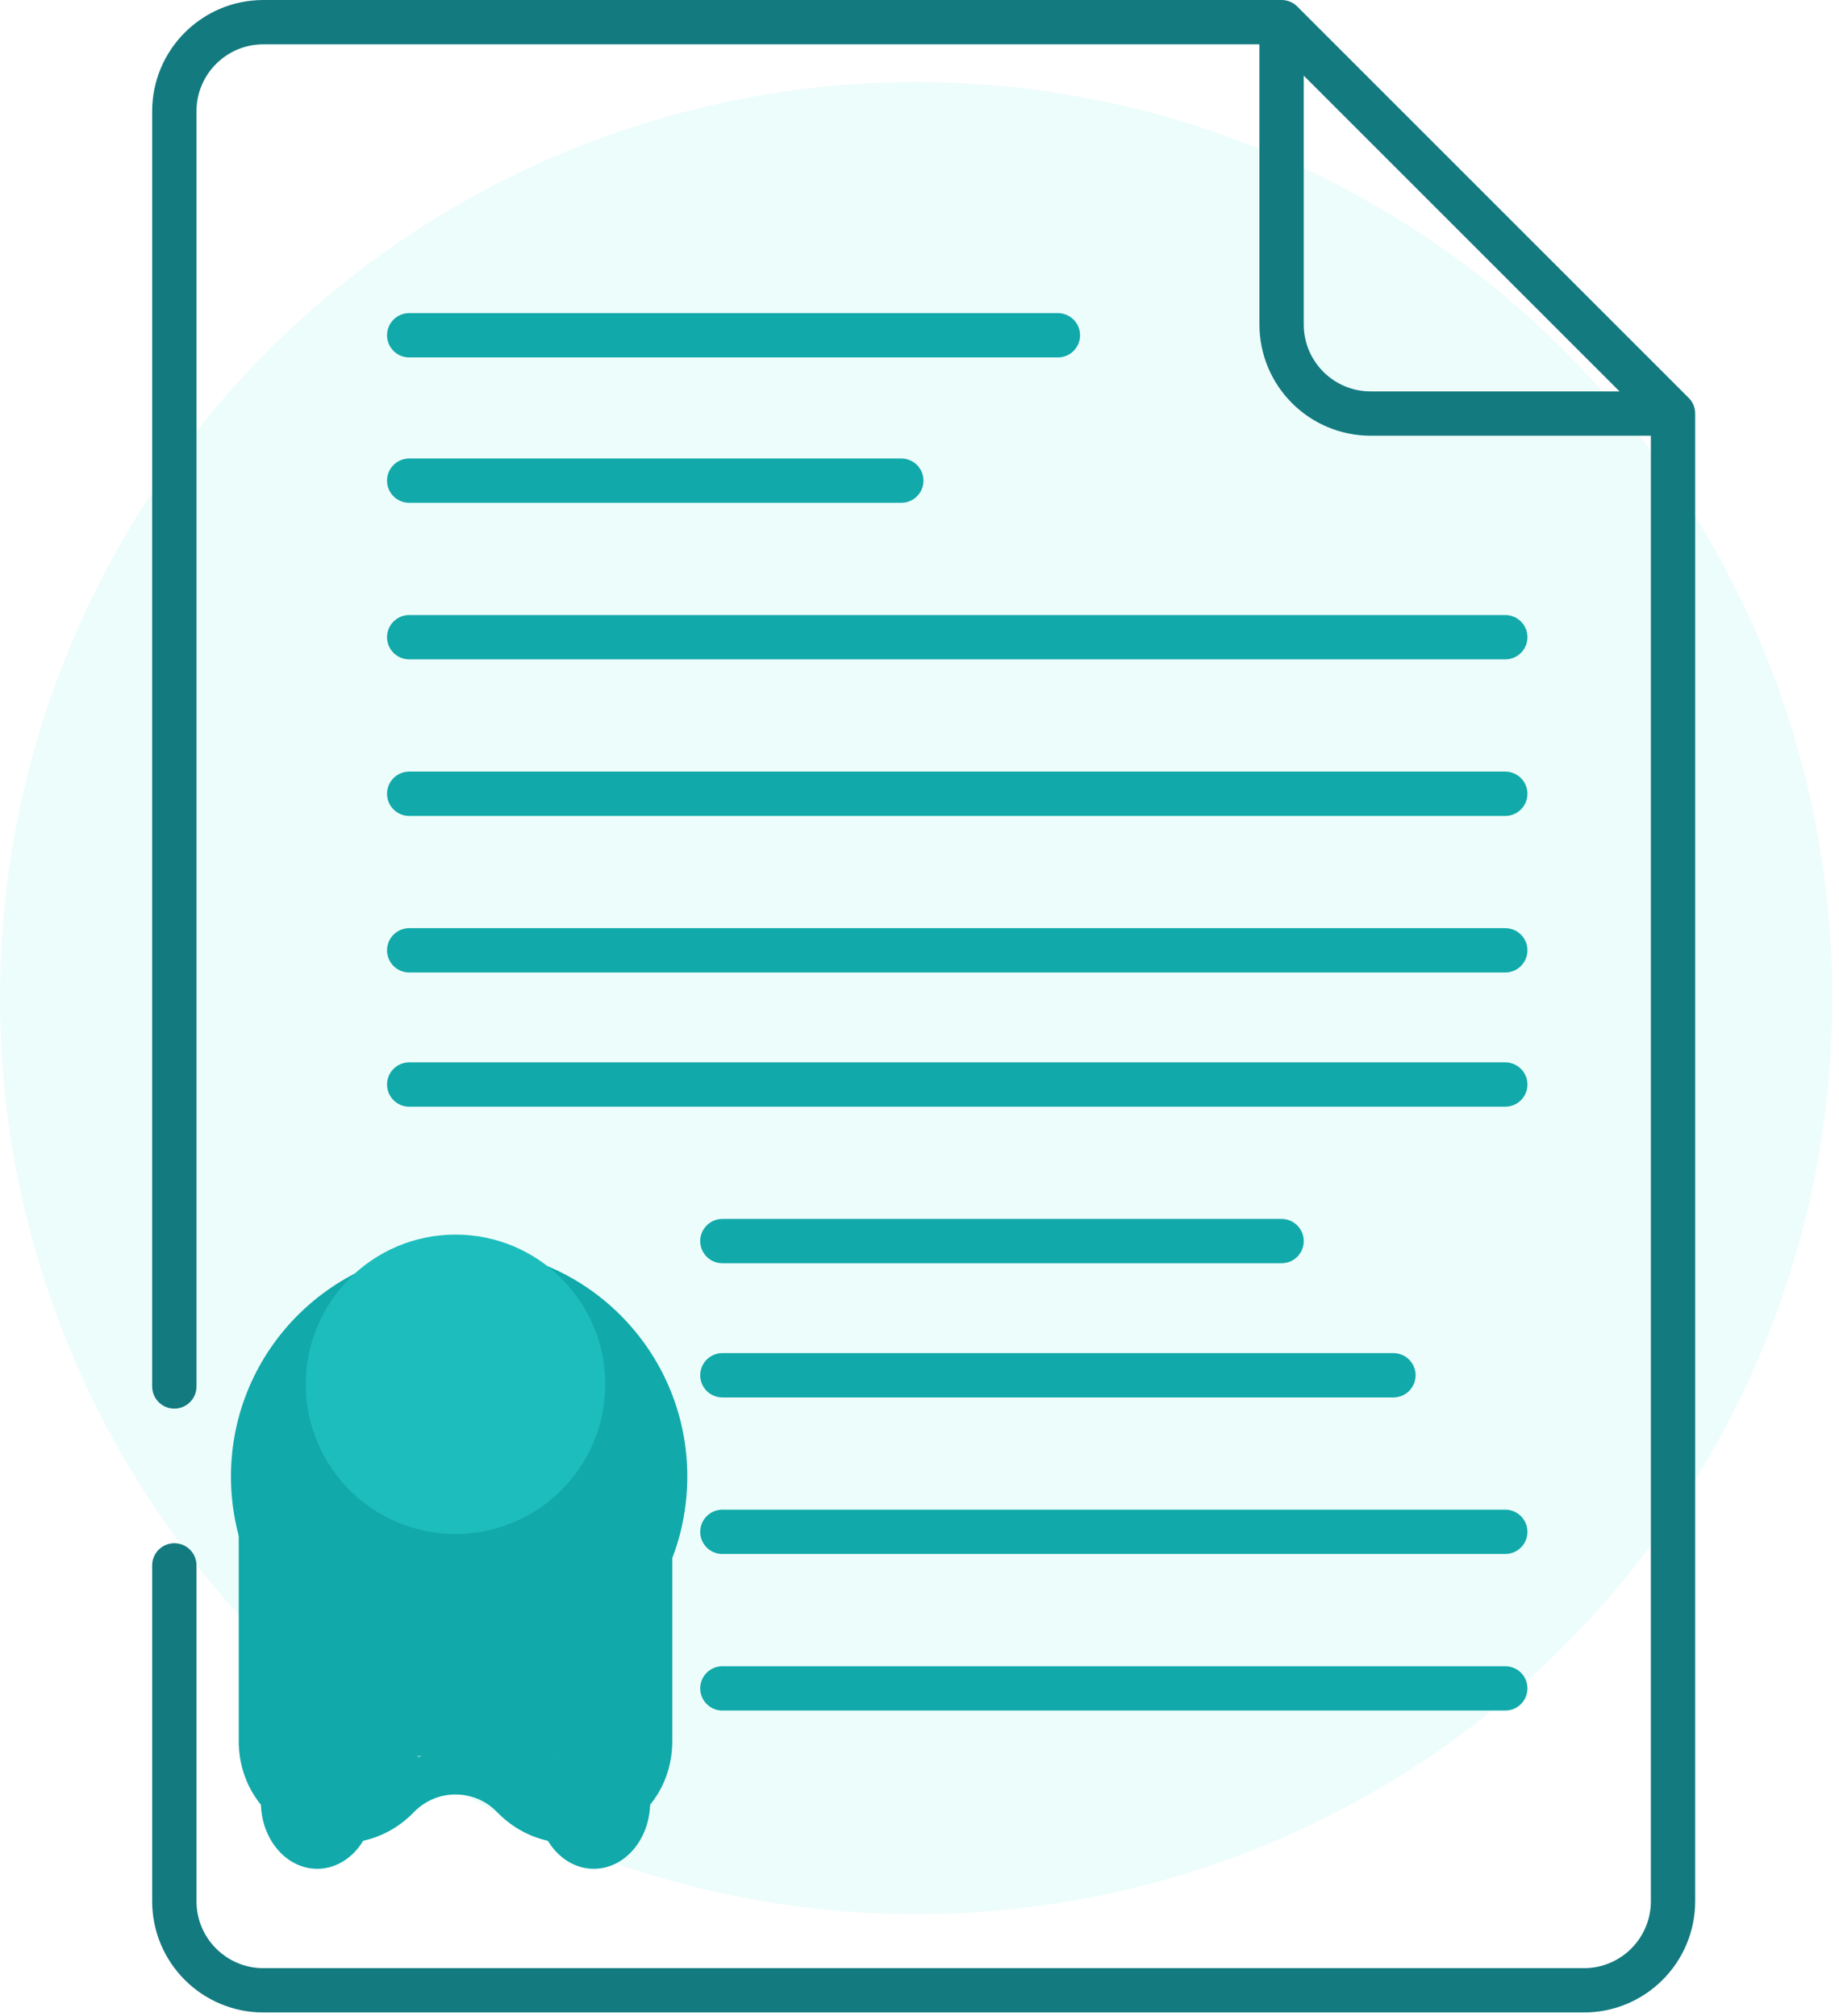
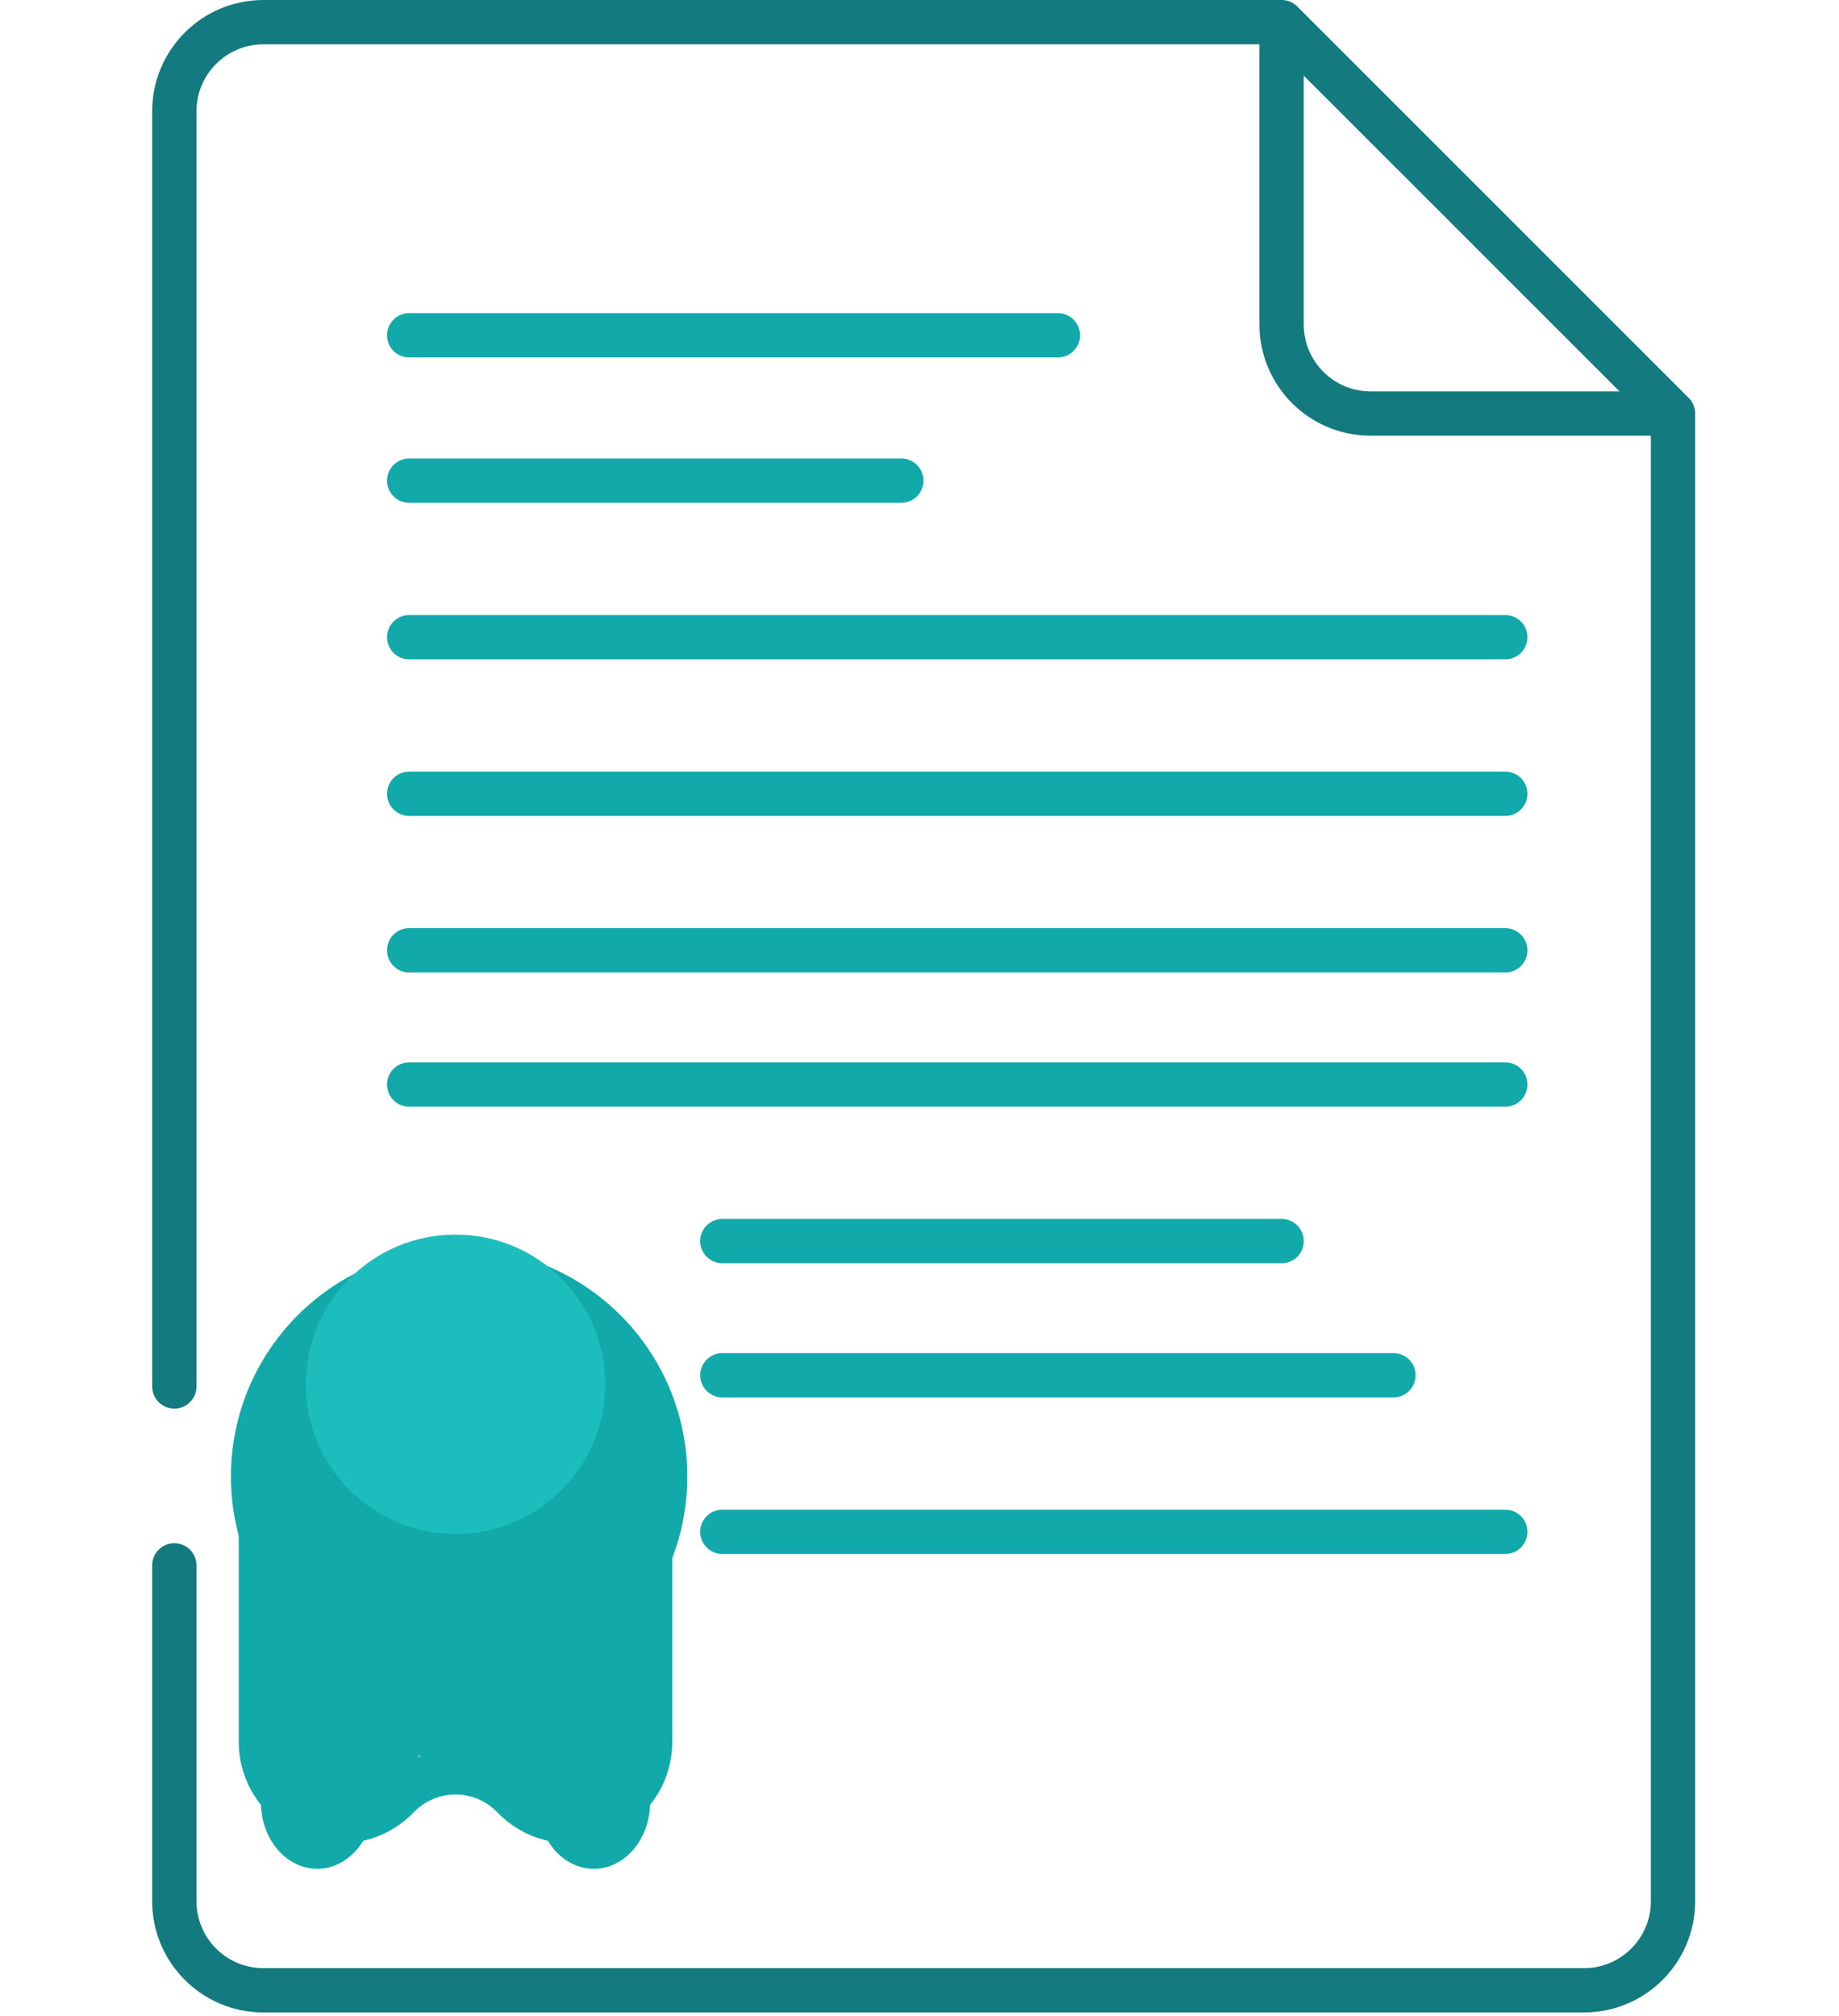
<svg xmlns="http://www.w3.org/2000/svg" width="83" height="91" viewBox="0 0 83 91" fill="none">
-   <circle cx="41.349" cy="45.054" r="41.349" fill="#EDFDFB" />
  <path d="M7.868 62.584V5.022C7.868 2.801 9.669 1 11.89 1H57.842M57.842 1L75.509 18.668M57.842 1V14.645C57.842 16.867 59.642 18.668 61.864 18.668H75.509M75.509 18.668V85.82C75.509 88.041 73.709 89.842 71.487 89.842H11.89C9.669 89.842 7.868 88.041 7.868 85.82V70.66" stroke="#137A80" stroke-width="2" stroke-linecap="round" />
  <path d="M18.468 15.134H47.746" stroke="#11A9AA" stroke-width="2" stroke-linecap="round" />
  <path d="M18.468 21.696H40.679" stroke="#11A9AA" stroke-width="2" stroke-linecap="round" />
  <path d="M18.468 28.763H67.938" stroke="#11A9AA" stroke-width="2" stroke-linecap="round" />
  <path d="M32.603 56.022H57.842" stroke="#11A9AA" stroke-width="2" stroke-linecap="round" />
  <path d="M18.468 42.897H67.938" stroke="#11A9AA" stroke-width="2" stroke-linecap="round" />
  <path d="M32.603 69.146H67.938" stroke="#11A9AA" stroke-width="2" stroke-linecap="round" />
  <path d="M18.468 35.83H67.938" stroke="#11A9AA" stroke-width="2" stroke-linecap="round" />
  <path d="M32.603 62.079H62.89" stroke="#11A9AA" stroke-width="2" stroke-linecap="round" />
  <path d="M18.468 48.955H67.938" stroke="#11A9AA" stroke-width="2" stroke-linecap="round" />
-   <path d="M32.603 76.213H67.938" stroke="#11A9AA" stroke-width="2" stroke-linecap="round" />
-   <path fill-rule="evenodd" clip-rule="evenodd" d="M12.238 65.864H28.88V79.271H28.635C29.073 79.811 29.343 80.544 29.343 81.351C29.343 83.011 28.205 84.356 26.8 84.356C25.45 84.356 24.345 83.112 24.263 81.54L21.94 79.271H18.806L19.156 79.386L16.852 81.596C16.747 83.141 15.653 84.356 14.318 84.356C12.914 84.356 11.775 83.011 11.775 81.351C11.775 80.544 12.045 79.811 12.483 79.271H12.238V65.864ZM16.157 79.275L16.155 79.271H16.153C16.154 79.272 16.155 79.274 16.157 79.275ZM24.952 79.271L24.946 79.295C24.952 79.287 24.959 79.279 24.966 79.271H24.952Z" fill="#11A9AA" />
+   <path fill-rule="evenodd" clip-rule="evenodd" d="M12.238 65.864H28.88V79.271H28.635C29.073 79.811 29.343 80.544 29.343 81.351C29.343 83.011 28.205 84.356 26.8 84.356C25.45 84.356 24.345 83.112 24.263 81.54L21.94 79.271H18.806L19.156 79.386L16.852 81.596C16.747 83.141 15.653 84.356 14.318 84.356C12.914 84.356 11.775 83.011 11.775 81.351C11.775 80.544 12.045 79.811 12.483 79.271H12.238V65.864ZM16.157 79.275L16.155 79.271H16.153C16.154 79.272 16.155 79.274 16.157 79.275ZM24.952 79.271L24.946 79.295C24.952 79.287 24.959 79.279 24.966 79.271Z" fill="#11A9AA" />
  <path d="M11.775 66.54V78.587C11.775 81.826 15.715 83.423 17.97 81.097V81.097C19.387 79.637 21.731 79.637 23.148 81.097V81.097C25.403 83.423 29.343 81.826 29.343 78.587V66.54" stroke="#11A9AA" stroke-width="2" stroke-linecap="round" />
  <g filter="url(#filter0_d_1_210)">
    <circle cx="20.722" cy="62.649" r="10.298" fill="#11A9AA" />
  </g>
  <circle cx="20.559" cy="62.486" r="6.757" fill="#1EBDBD" />
  <defs>
    <filter id="filter0_d_1_210" x="6.424" y="52.351" width="28.597" height="28.597" filterUnits="userSpaceOnUse" color-interpolation-filters="sRGB">
      <feFlood flood-opacity="0" result="BackgroundImageFix" />
      <feColorMatrix in="SourceAlpha" type="matrix" values="0 0 0 0 0 0 0 0 0 0 0 0 0 0 0 0 0 0 127 0" result="hardAlpha" />
      <feOffset dy="4" />
      <feGaussianBlur stdDeviation="2" />
      <feComposite in2="hardAlpha" operator="out" />
      <feColorMatrix type="matrix" values="0 0 0 0 0 0 0 0 0 0 0 0 0 0 0 0 0 0 0.25 0" />
      <feBlend mode="normal" in2="BackgroundImageFix" result="effect1_dropShadow_1_210" />
      <feBlend mode="normal" in="SourceGraphic" in2="effect1_dropShadow_1_210" result="shape" />
    </filter>
  </defs>
</svg>